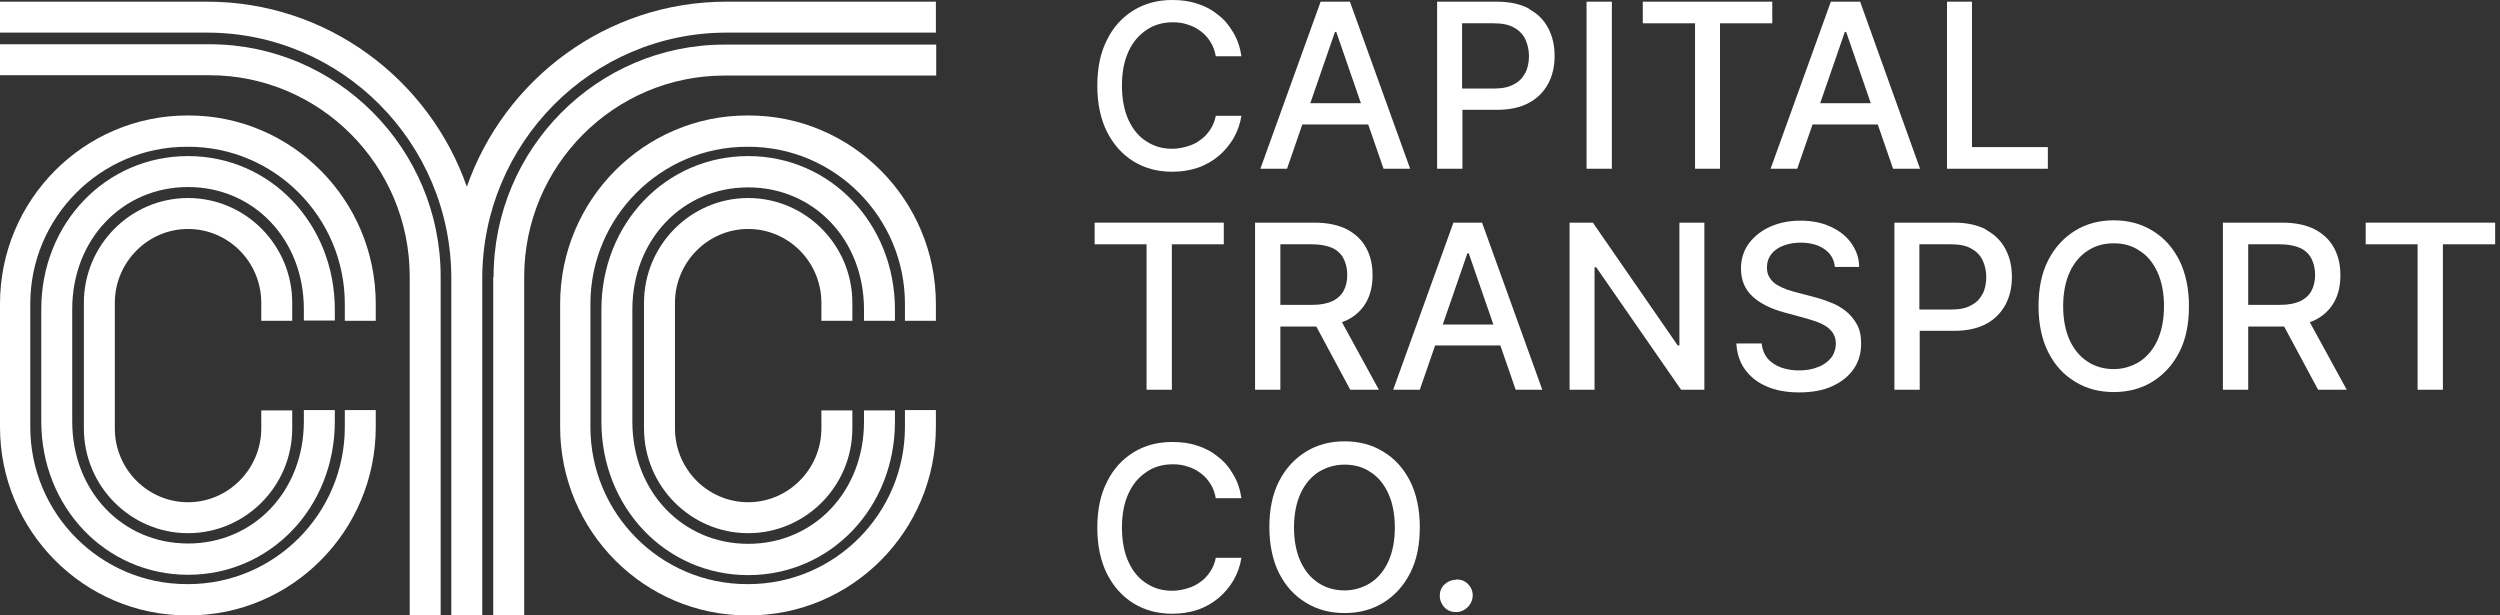
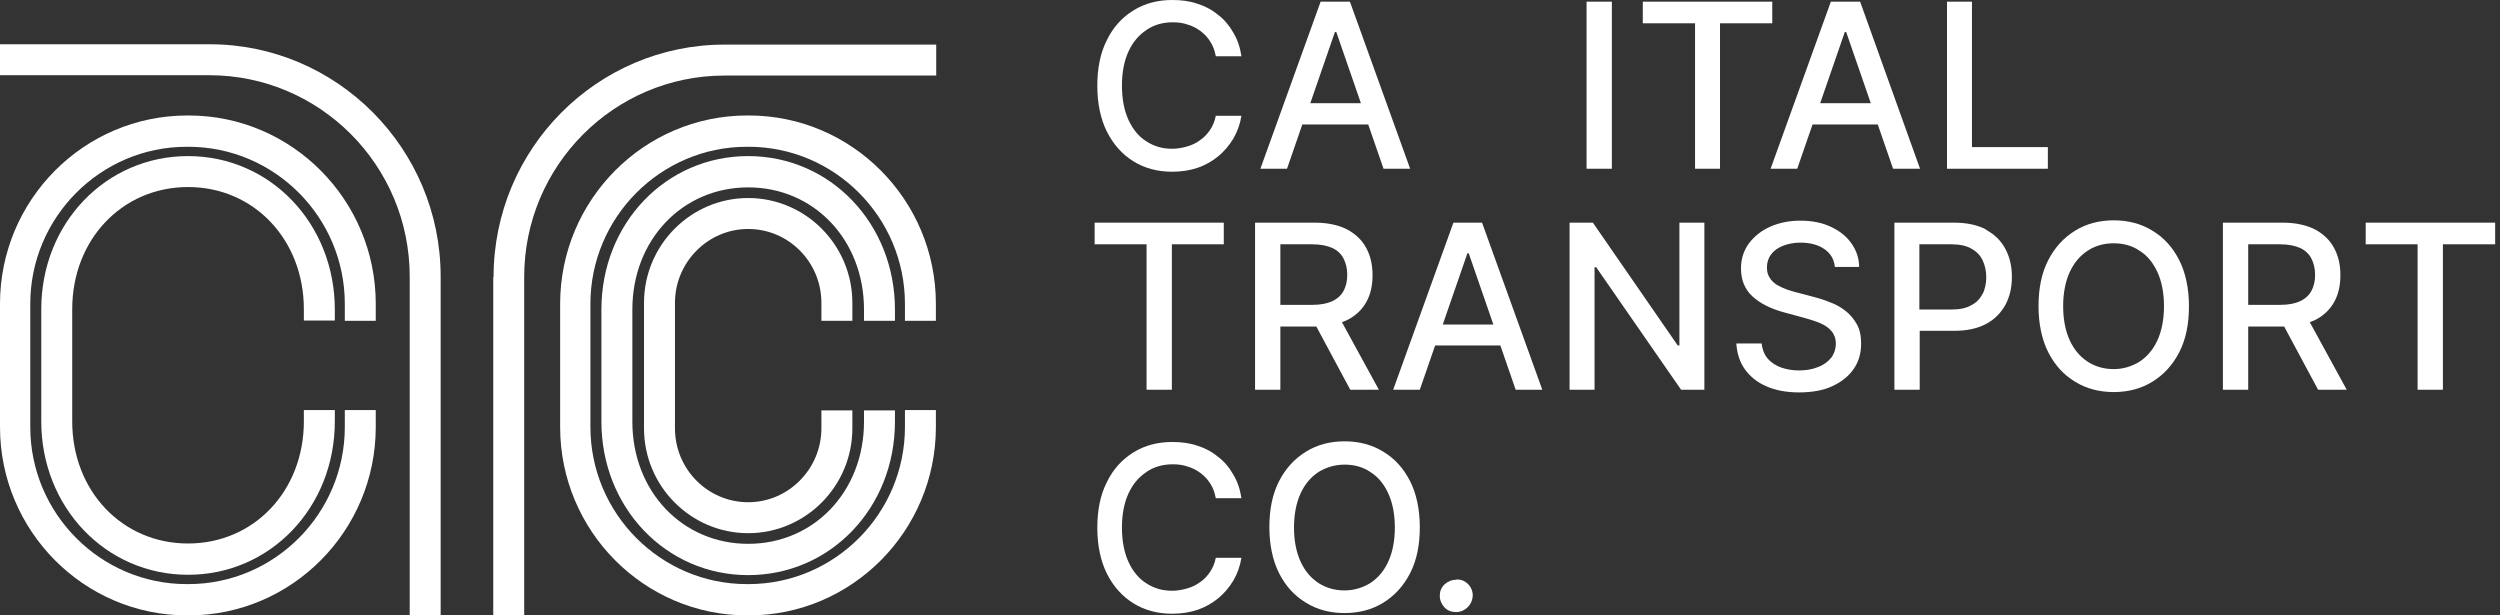
<svg xmlns="http://www.w3.org/2000/svg" width="195" height="48" viewBox="0 0 195 48" fill="none">
  <rect x="0" y="0" width="195" height="48" fill="#333333" stroke="none" />
  <path d="M89.458 2.31C90.055 1.921 90.73 1.739 91.483 1.739C91.898 1.739 92.288 1.791 92.651 1.921C93.015 2.025 93.352 2.207 93.664 2.44C93.975 2.674 94.209 2.933 94.416 3.271C94.624 3.582 94.754 3.972 94.832 4.387H96.831C96.727 3.686 96.519 3.063 96.182 2.518C95.87 1.973 95.481 1.506 94.987 1.142C94.52 0.753 93.975 0.467 93.378 0.286C92.781 0.078 92.132 0 91.431 0C90.315 0 89.302 0.26 88.42 0.805C87.537 1.35 86.836 2.103 86.343 3.115C85.824 4.128 85.59 5.322 85.59 6.698C85.59 8.074 85.85 9.294 86.343 10.28C86.862 11.293 87.537 12.045 88.42 12.591C89.302 13.136 90.315 13.395 91.431 13.395C92.158 13.395 92.807 13.291 93.43 13.084C94.027 12.876 94.572 12.565 95.04 12.175C95.507 11.786 95.896 11.319 96.208 10.799C96.519 10.254 96.727 9.683 96.831 9.034H94.832C94.754 9.449 94.598 9.813 94.391 10.124C94.183 10.436 93.923 10.722 93.612 10.929C93.3 11.163 92.963 11.319 92.599 11.422C92.236 11.526 91.846 11.604 91.431 11.604C90.678 11.604 90.029 11.422 89.432 11.033C88.835 10.669 88.368 10.098 88.03 9.372C87.693 8.645 87.511 7.736 87.511 6.672C87.511 5.607 87.693 4.725 88.03 3.998C88.368 3.271 88.835 2.726 89.432 2.336L89.458 2.31Z" fill="white" />
  <path d="M101.633 9.709H106.721L107.916 13.162H109.992L105.294 0.13H103.009L98.31 13.162H100.387L101.581 9.709H101.633ZM104.125 2.492H104.229L106.15 8.048H102.204L104.125 2.492Z" fill="white" />
-   <path d="M119.26 0.675C118.585 0.312 117.754 0.13 116.742 0.13H112.095V13.162H114.068V8.567H116.742C117.754 8.567 118.585 8.385 119.26 8.022C119.935 7.658 120.428 7.139 120.766 6.516C121.103 5.867 121.259 5.166 121.259 4.361C121.259 3.557 121.103 2.856 120.766 2.207C120.428 1.558 119.935 1.064 119.26 0.701V0.675ZM118.975 5.659C118.793 6.049 118.507 6.36 118.092 6.568C117.703 6.802 117.183 6.905 116.534 6.905H114.042V1.817H116.508C117.157 1.817 117.703 1.921 118.092 2.155C118.481 2.362 118.793 2.674 118.975 3.063C119.156 3.453 119.26 3.894 119.26 4.387C119.26 4.88 119.156 5.322 118.975 5.711V5.659Z" fill="white" />
  <path d="M125.724 0.13H123.751V13.162H125.724V0.13Z" fill="white" />
  <path d="M138.237 0.13H128.138V1.817H132.214V13.162H134.161V1.817H138.237V0.13Z" fill="white" />
  <path d="M149.763 13.162L145.09 0.13H142.806L138.107 13.162H140.184L141.378 9.709H146.466L147.66 13.162H149.737H149.763ZM141.975 8.048L143.896 2.492H144L145.921 8.048H141.975Z" fill="white" />
  <path d="M159.732 11.474H153.813V0.13H151.866V13.162H159.732V11.474Z" fill="white" />
  <path d="M89.432 30.399H91.405V19.055H95.455V17.367H85.382V19.055H89.432V30.399Z" fill="white" />
  <path d="M99.868 25.467H102.542C102.542 25.467 102.62 25.467 102.672 25.467L105.32 30.399H107.552L104.671 25.129C104.8 25.077 104.93 25.025 105.06 24.974C105.735 24.636 106.228 24.169 106.566 23.572C106.903 22.975 107.059 22.274 107.059 21.469C107.059 20.664 106.903 19.963 106.566 19.34C106.228 18.717 105.735 18.25 105.06 17.886C104.385 17.549 103.554 17.367 102.542 17.367H97.895V30.399H99.868V25.467ZM102.334 19.055C102.983 19.055 103.502 19.159 103.918 19.34C104.307 19.522 104.619 19.808 104.8 20.171C104.982 20.534 105.086 20.95 105.086 21.443C105.086 21.936 104.982 22.352 104.8 22.689C104.619 23.026 104.307 23.312 103.918 23.494C103.528 23.675 103.009 23.779 102.36 23.779H99.868V19.055H102.334Z" fill="white" />
  <path d="M113.367 17.367L108.668 30.399H110.745L111.939 26.947H117.028L118.222 30.399H120.299L115.6 17.367H113.315H113.367ZM112.536 25.311L114.458 19.756H114.561L116.482 25.311H112.536Z" fill="white" />
  <path d="M130.994 26.947H130.864L124.244 17.367H122.427V30.399H124.374V20.846H124.504L131.124 30.399H132.941V17.367H130.994V26.947Z" fill="white" />
  <path d="M143.948 24.247C143.585 23.961 143.169 23.727 142.728 23.572C142.287 23.39 141.871 23.26 141.456 23.156L140.184 22.819C139.924 22.767 139.665 22.663 139.379 22.585C139.094 22.481 138.834 22.352 138.6 22.222C138.367 22.066 138.159 21.884 138.029 21.651C137.873 21.417 137.822 21.157 137.822 20.846C137.822 20.482 137.925 20.145 138.133 19.859C138.341 19.574 138.652 19.34 139.042 19.184C139.431 19.029 139.898 18.925 140.418 18.925C141.17 18.925 141.793 19.081 142.287 19.418C142.78 19.756 143.065 20.223 143.117 20.82H145.012C145.012 20.119 144.779 19.496 144.389 18.951C144 18.406 143.455 17.99 142.78 17.679C142.105 17.367 141.326 17.212 140.444 17.212C139.561 17.212 138.782 17.367 138.081 17.679C137.38 17.99 136.835 18.432 136.42 18.977C136.004 19.548 135.797 20.197 135.797 20.95C135.797 21.858 136.108 22.585 136.705 23.13C137.302 23.675 138.133 24.091 139.197 24.376L140.729 24.792C141.196 24.922 141.612 25.051 141.975 25.207C142.339 25.363 142.65 25.571 142.858 25.83C143.065 26.064 143.195 26.401 143.195 26.791C143.195 27.206 143.065 27.596 142.832 27.907C142.572 28.218 142.235 28.478 141.793 28.634C141.352 28.816 140.859 28.893 140.314 28.893C139.82 28.893 139.353 28.816 138.912 28.66C138.497 28.504 138.133 28.27 137.873 27.959C137.614 27.647 137.458 27.258 137.406 26.791H135.433C135.485 27.57 135.693 28.244 136.108 28.816C136.524 29.387 137.069 29.828 137.796 30.14C138.497 30.451 139.353 30.607 140.34 30.607C141.326 30.607 142.235 30.451 142.936 30.114C143.663 29.776 144.208 29.335 144.597 28.764C144.987 28.193 145.168 27.544 145.168 26.791C145.168 26.194 145.064 25.7 144.831 25.285C144.597 24.87 144.286 24.506 143.922 24.221L143.948 24.247Z" fill="white" />
  <path d="M154.929 17.912C154.254 17.549 153.423 17.367 152.411 17.367H147.764V30.399H149.737V25.804H152.411C153.423 25.804 154.254 25.622 154.929 25.259C155.604 24.896 156.097 24.376 156.435 23.753C156.772 23.104 156.928 22.404 156.928 21.599C156.928 20.794 156.772 20.093 156.435 19.444C156.097 18.795 155.604 18.302 154.929 17.938V17.912ZM154.644 22.897C154.462 23.286 154.176 23.598 153.761 23.805C153.372 24.039 152.852 24.143 152.203 24.143H149.711V19.055H152.177C152.826 19.055 153.372 19.159 153.761 19.392C154.15 19.6 154.462 19.911 154.644 20.301C154.825 20.69 154.929 21.131 154.929 21.625C154.929 22.118 154.825 22.559 154.644 22.949V22.897Z" fill="white" />
  <path d="M167.883 17.99C167.001 17.445 165.988 17.186 164.872 17.186C163.756 17.186 162.743 17.445 161.86 17.99C160.978 18.535 160.277 19.288 159.758 20.301C159.239 21.313 159.005 22.507 159.005 23.883C159.005 25.259 159.264 26.479 159.758 27.466C160.277 28.478 160.952 29.231 161.86 29.776C162.743 30.321 163.756 30.581 164.872 30.581C165.988 30.581 167.001 30.321 167.883 29.776C168.766 29.231 169.467 28.478 169.986 27.466C170.505 26.453 170.739 25.259 170.739 23.883C170.739 22.507 170.479 21.287 169.986 20.301C169.467 19.288 168.792 18.535 167.883 17.99ZM168.273 26.557C167.935 27.284 167.468 27.829 166.871 28.218C166.274 28.582 165.599 28.79 164.872 28.79C164.145 28.79 163.444 28.608 162.847 28.218C162.25 27.829 161.783 27.284 161.445 26.557C161.108 25.83 160.926 24.922 160.926 23.883C160.926 22.845 161.108 21.936 161.445 21.209C161.783 20.482 162.25 19.937 162.847 19.548C163.444 19.158 164.119 18.977 164.872 18.977C165.625 18.977 166.3 19.158 166.871 19.548C167.468 19.911 167.935 20.482 168.273 21.209C168.61 21.936 168.792 22.845 168.792 23.883C168.792 24.922 168.61 25.83 168.273 26.557Z" fill="white" />
  <path d="M180.552 24.974C181.227 24.636 181.72 24.169 182.057 23.572C182.395 22.975 182.551 22.274 182.551 21.469C182.551 20.664 182.395 19.963 182.057 19.34C181.72 18.717 181.227 18.25 180.552 17.886C179.877 17.549 179.046 17.367 178.034 17.367H173.387V30.399H175.36V25.467H178.034C178.034 25.467 178.111 25.467 178.163 25.467L180.811 30.399H183.044L180.162 25.129C180.292 25.077 180.422 25.025 180.552 24.974ZM175.36 19.055H177.826C178.475 19.055 178.994 19.159 179.409 19.34C179.799 19.522 180.11 19.808 180.292 20.171C180.474 20.534 180.578 20.95 180.578 21.443C180.578 21.936 180.474 22.352 180.292 22.689C180.11 23.026 179.799 23.312 179.409 23.494C179.02 23.675 178.501 23.779 177.852 23.779H175.36V19.055Z" fill="white" />
  <path d="M184.524 17.367V19.055H188.573V30.399H190.546V19.055H194.622V17.367H184.524Z" fill="white" />
  <path d="M89.458 36.785C90.055 36.396 90.73 36.214 91.483 36.214C91.898 36.214 92.288 36.266 92.651 36.396C93.015 36.5 93.352 36.681 93.664 36.915C93.975 37.149 94.209 37.408 94.416 37.746C94.624 38.057 94.754 38.447 94.832 38.862H96.831C96.727 38.161 96.519 37.538 96.182 36.993C95.87 36.448 95.481 35.98 94.987 35.617C94.52 35.228 93.975 34.942 93.378 34.76C92.781 34.553 92.132 34.475 91.431 34.475C90.315 34.475 89.302 34.734 88.42 35.28C87.537 35.825 86.836 36.578 86.343 37.59C85.824 38.602 85.59 39.797 85.59 41.172C85.59 42.548 85.85 43.769 86.343 44.755C86.862 45.767 87.537 46.52 88.42 47.065C89.302 47.611 90.315 47.87 91.431 47.87C92.158 47.87 92.807 47.766 93.43 47.559C94.027 47.351 94.572 47.039 95.04 46.65C95.507 46.261 95.896 45.793 96.208 45.274C96.519 44.729 96.727 44.158 96.831 43.509H94.832C94.754 43.924 94.598 44.288 94.391 44.599C94.183 44.911 93.923 45.196 93.612 45.404C93.3 45.638 92.963 45.793 92.599 45.897C92.236 46.001 91.846 46.079 91.431 46.079C90.678 46.079 90.029 45.897 89.432 45.508C88.835 45.144 88.368 44.573 88.03 43.846C87.693 43.12 87.511 42.211 87.511 41.147C87.511 40.082 87.693 39.2 88.03 38.473C88.368 37.746 88.835 37.201 89.432 36.811L89.458 36.785Z" fill="white" />
  <path d="M107.89 35.228C107.007 34.682 105.995 34.423 104.878 34.423C103.762 34.423 102.75 34.682 101.867 35.228C100.984 35.773 100.283 36.526 99.764 37.538C99.245 38.55 99.011 39.745 99.011 41.121C99.011 42.496 99.271 43.717 99.764 44.703C100.283 45.715 100.958 46.468 101.867 47.014C102.75 47.559 103.762 47.818 104.878 47.818C105.995 47.818 107.007 47.559 107.89 47.014C108.772 46.468 109.473 45.715 109.992 44.703C110.512 43.691 110.745 42.496 110.745 41.121C110.745 39.745 110.486 38.525 109.992 37.538C109.473 36.526 108.798 35.773 107.89 35.228ZM108.279 43.82C107.942 44.547 107.474 45.093 106.877 45.482C106.28 45.845 105.605 46.053 104.878 46.053C104.151 46.053 103.451 45.871 102.853 45.482C102.256 45.093 101.789 44.547 101.452 43.82C101.114 43.093 100.932 42.185 100.932 41.147C100.932 40.108 101.114 39.2 101.452 38.473C101.789 37.746 102.256 37.201 102.853 36.811C103.451 36.448 104.125 36.24 104.878 36.24C105.631 36.24 106.306 36.422 106.877 36.811C107.474 37.175 107.942 37.746 108.279 38.473C108.617 39.2 108.798 40.108 108.798 41.147C108.798 42.185 108.617 43.093 108.279 43.82Z" fill="white" />
  <path d="M113.575 45.222C113.237 45.222 112.926 45.352 112.666 45.586C112.407 45.845 112.303 46.131 112.303 46.468C112.303 46.806 112.433 47.117 112.666 47.377C112.926 47.636 113.211 47.74 113.575 47.74C113.809 47.74 114.016 47.688 114.224 47.559C114.406 47.455 114.561 47.299 114.691 47.091C114.795 46.91 114.873 46.676 114.873 46.442C114.873 46.105 114.743 45.793 114.509 45.56C114.25 45.3 113.964 45.196 113.601 45.196L113.575 45.222Z" fill="white" />
  <path d="M58.41 9.008H58.28C50.233 9.008 43.691 15.602 43.691 23.701V33.307C43.691 41.406 50.233 48 58.28 48H58.41C66.457 48 72.999 41.406 72.999 33.307V31.983H70.585V33.307C70.585 40.056 65.108 45.56 58.384 45.56H58.254C51.531 45.56 46.053 40.056 46.053 33.307V23.701C46.053 16.952 51.531 11.448 58.254 11.448H58.384C65.108 11.448 70.585 16.952 70.585 23.701V25.025H72.999V23.701C72.999 15.602 66.457 9.008 58.41 9.008Z" fill="white" />
  <path d="M69.806 25.025V24.143C69.806 17.445 64.77 12.175 58.358 12.175C51.946 12.175 46.91 17.419 46.91 24.143V32.891C46.91 39.589 51.946 44.859 58.358 44.859C64.77 44.859 69.806 39.615 69.806 32.891V32.009H67.392V32.891C67.392 38.317 63.498 42.419 58.358 42.419C53.218 42.419 49.324 38.317 49.324 32.891V24.143C49.324 18.717 53.218 14.616 58.358 14.616C63.498 14.616 67.392 18.717 67.392 24.143V25.025H69.806Z" fill="white" />
  <path d="M66.484 25.025V23.624C66.484 19.107 62.823 15.446 58.358 15.446C53.893 15.446 50.233 19.107 50.233 23.624V33.41C50.233 37.928 53.893 41.588 58.358 41.588C62.823 41.588 66.484 37.928 66.484 33.41V32.009H64.069V33.41C64.069 36.578 61.499 39.174 58.358 39.174C55.217 39.174 52.647 36.603 52.647 33.41V23.624C52.647 20.456 55.217 17.86 58.358 17.86C61.499 17.86 64.069 20.43 64.069 23.624V25.025H66.484Z" fill="white" />
  <path d="M14.745 9.008H14.616C6.542 9.008 0 15.602 0 23.701V33.307C0 41.406 6.542 48 14.589 48H14.719C22.767 48 29.309 41.406 29.309 33.307V31.983H26.895V33.307C26.895 40.056 21.417 45.56 14.693 45.56H14.563C7.84 45.56 2.362 40.056 2.362 33.307V23.701C2.362 16.952 7.84 11.448 14.563 11.448H14.693C21.417 11.448 26.895 16.952 26.895 23.701V25.025H29.309V23.701C29.309 15.602 22.767 9.008 14.719 9.008H14.745Z" fill="white" />
  <path d="M26.116 25.025V24.143C26.116 17.445 21.079 12.175 14.667 12.175C8.255 12.175 3.219 17.419 3.219 24.117V32.865C3.219 39.563 8.255 44.833 14.667 44.833C21.079 44.833 26.116 39.589 26.116 32.865V31.983H23.701V32.865C23.701 38.291 19.808 42.393 14.667 42.393C9.527 42.393 5.633 38.291 5.633 32.865V24.117C5.633 18.691 9.527 14.589 14.667 14.589C19.808 14.589 23.701 18.691 23.701 24.117V25H26.116V25.025Z" fill="white" />
-   <path d="M22.793 25.025V23.624C22.793 19.107 19.133 15.446 14.667 15.446C10.202 15.446 6.542 19.107 6.542 23.624V33.41C6.542 37.928 10.202 41.588 14.667 41.588C19.133 41.588 22.793 37.928 22.793 33.41V32.009H20.379V33.41C20.379 36.578 17.809 39.174 14.667 39.174C11.526 39.174 8.956 36.603 8.956 33.41V23.624C8.956 20.456 11.526 17.86 14.667 17.86C17.809 17.86 20.379 20.43 20.379 23.624V25.025H22.793Z" fill="white" />
-   <path d="M36.422 14.589C33.488 6.178 25.519 0.13 16.147 0.13H0V2.544H16.147C26.661 2.544 35.202 11.137 35.202 21.729V48H37.616V21.729C37.616 11.163 46.157 2.544 56.671 2.544H72.999V0.13H56.671C47.299 0.13 39.329 6.178 36.396 14.616L36.422 14.589Z" fill="white" />
  <path d="M38.473 21.599V48H40.887V21.599C40.887 12.928 47.896 5.893 56.515 5.893H73.025V3.479H56.515C46.572 3.479 38.499 11.604 38.499 21.599H38.473Z" fill="white" />
  <path d="M16.329 3.453H0V5.867H16.329C24.948 5.867 31.957 12.902 31.957 21.573V47.974H34.371V21.573C34.371 11.578 26.271 3.453 16.355 3.453H16.329Z" fill="white" />
</svg>